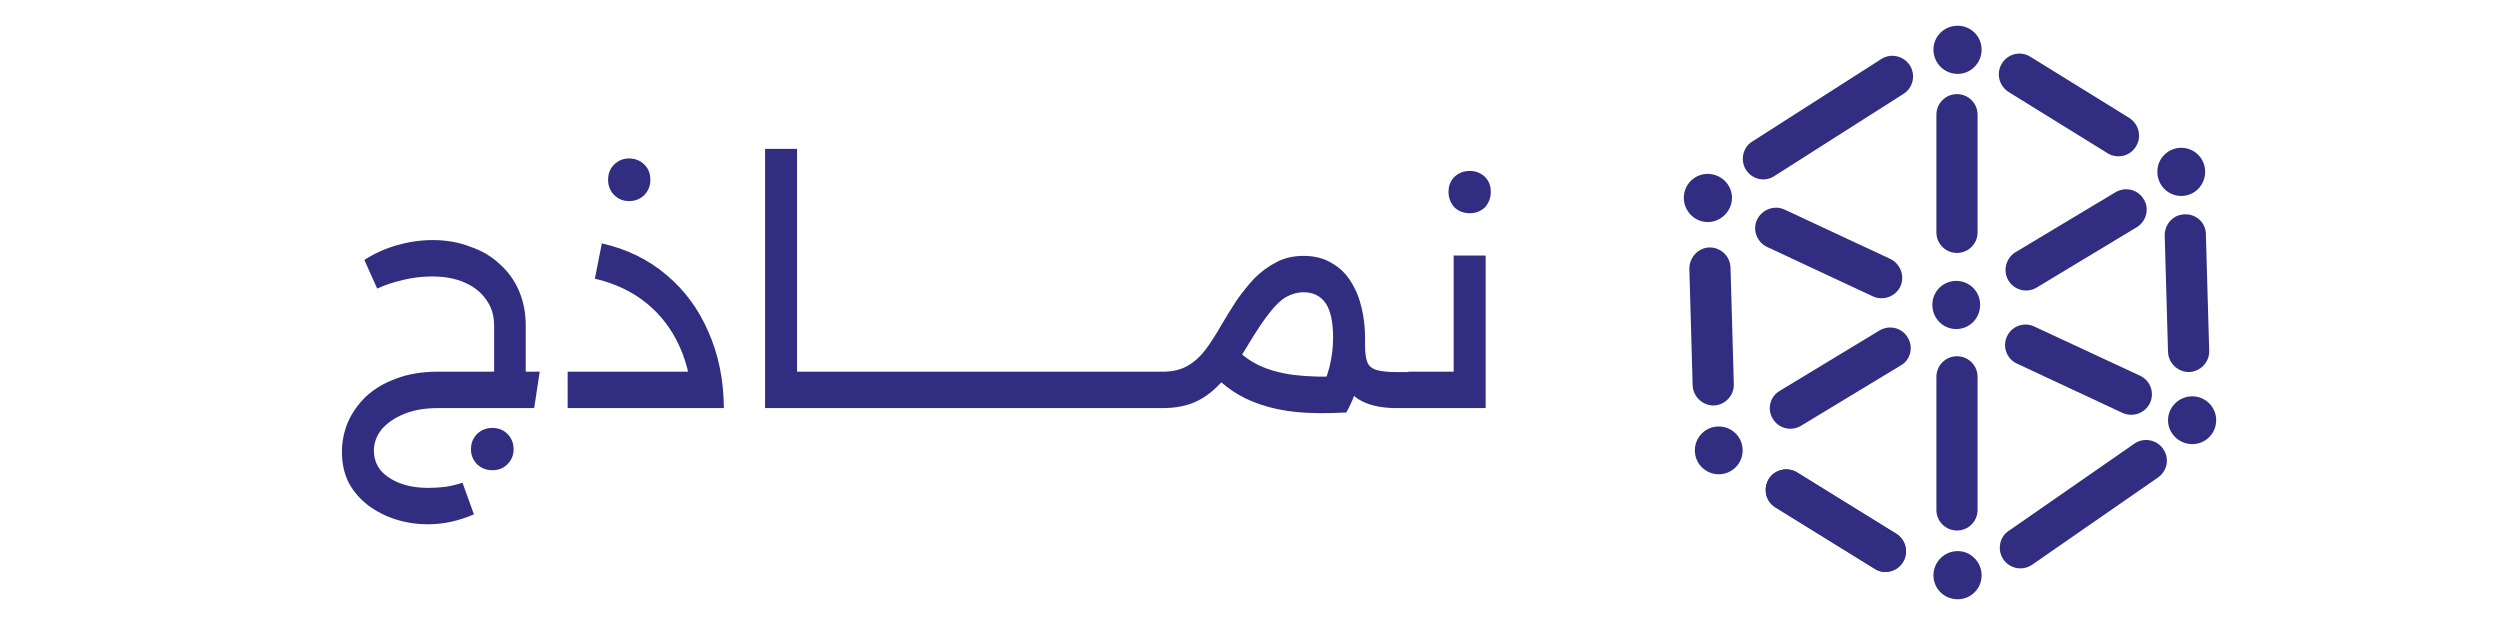
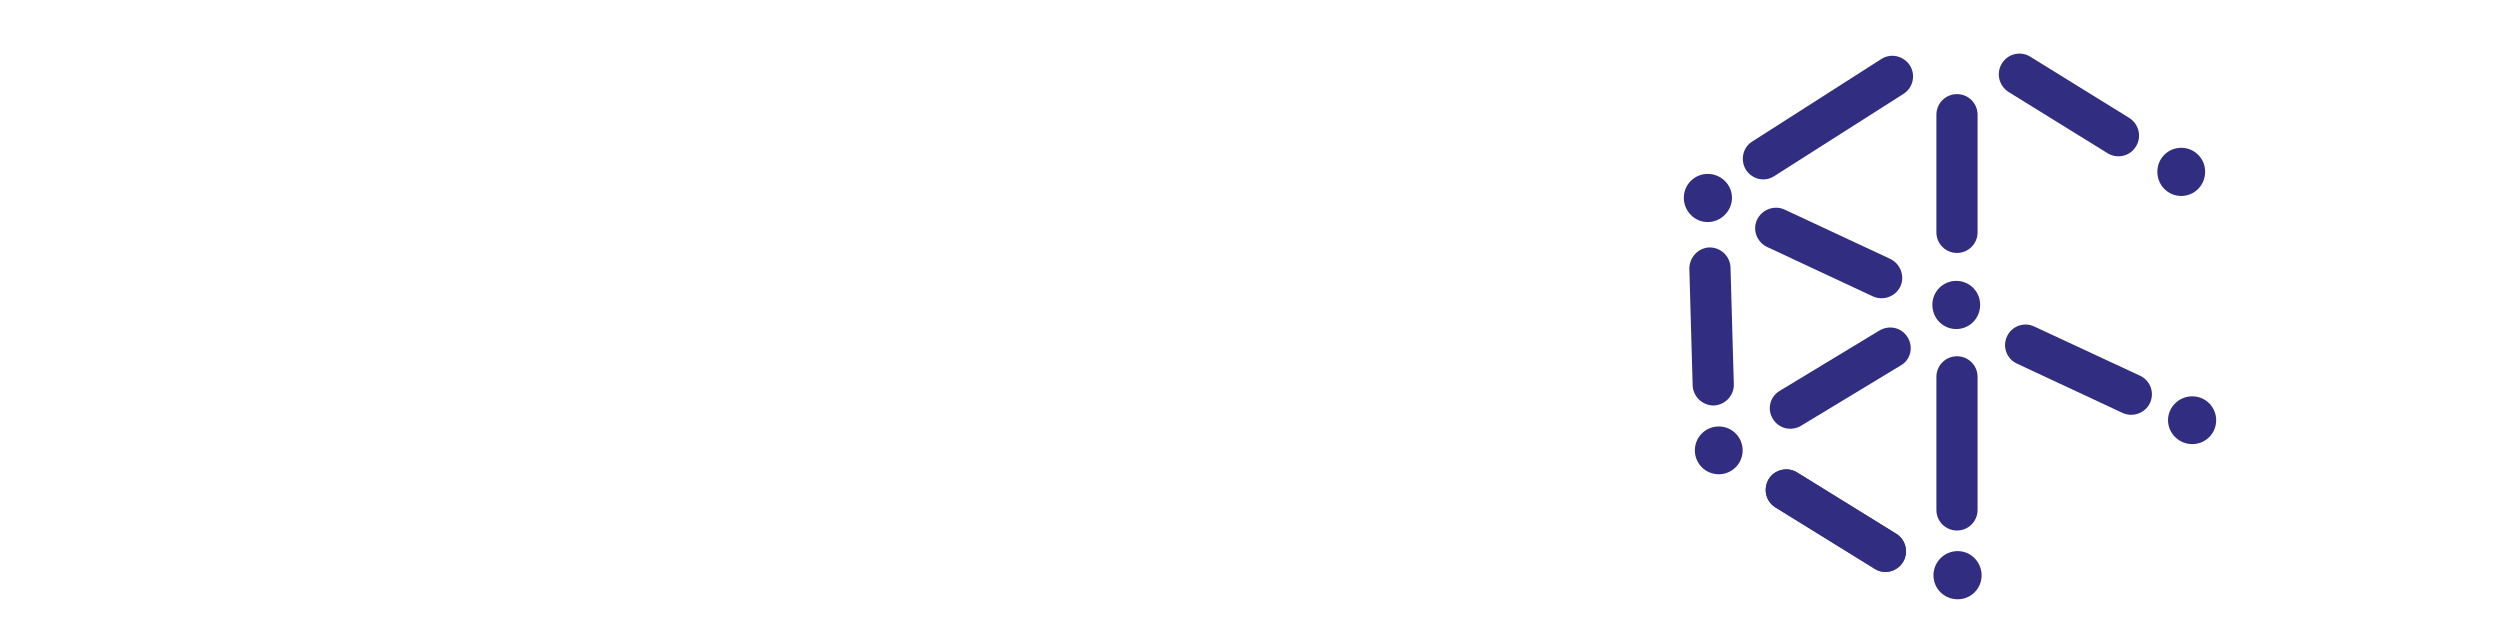
<svg xmlns="http://www.w3.org/2000/svg" version="1.2" viewBox="0 0 680 170" width="680" height="170">
  <style>.a{fill:#312e81}</style>
-   <path class="a" d="m143 111h-8.6v-22.5q0-4-2.1-6.9-2-3-5.8-4.7-3.7-1.7-9-1.7-4.1 0-8.1 1-3.8 0.9-6.8 2.3l-3.5-7.8q4.2-2.7 8.9-4 4.8-1.4 9.7-1.4 5.6 0 10.2 1.8 4.7 1.6 8 4.7 3.5 3.1 5.3 7.4 1.8 4.2 1.8 9.3zm-26.6 31.6q-4.5 0-8.7-1.3-4.1-1.3-7.5-3.8-3.3-2.5-5.3-6.1-1.9-3.7-1.9-8.5 0-4.1 1.6-8 1.7-3.9 4.9-7 3.3-3.1 8.2-4.9 4.9-1.9 11.4-1.9v9.9q-5.3 0-9.2 1.6-3.9 1.6-6.1 4.2-2.1 2.6-2.1 5.8 0 3 1.8 5.3 1.9 2.2 5.2 3.5 3.4 1.3 7.8 1.3 2.4 0 4.8-0.3 2.4-0.4 4.5-1.1l3.1 8.6q-3 1.3-6.1 2-3.1 0.7-6.4 0.7zm28.9-31.6h-26.2v-9.9h27.7zm-11.4 16.9q-2.4 0-4.1-1.6-1.7-1.7-1.7-4.1 0-2.5 1.7-4.2 1.7-1.6 4.1-1.6 2.5 0 4.1 1.6 1.7 1.7 1.7 4.2 0 2.4-1.7 4.1-1.6 1.6-4.1 1.6zm63-16.9h-8.7q0-9.2-3.2-16.4-3.2-7.3-9.1-12.1-5.9-4.8-14.1-6.7l1.9-9.6q10.2 2.3 17.6 8.6 7.4 6.2 11.4 15.5 4.1 9.2 4.2 20.7zm-1.8 0h-40.7v-9.9h40.7zm-24-56.3q-2.4 0-4.1-1.7-1.6-1.7-1.6-4.1 0-2.5 1.6-4.1 1.7-1.7 4.1-1.7 2.5 0 4.2 1.7 1.6 1.6 1.6 4.1 0 2.4-1.6 4.1-1.7 1.7-4.2 1.7zm55.9 56.3h-10.2v-9.9h10.2zm-10.2 0h-8.7v-70.5h8.7zm10.2 0v-9.9q1 0 1.3 1.4 0.4 1.3 0.4 3.5 0 2.2-0.4 3.6-0.3 1.4-1.3 1.4zm14.9 0h-14.9v-9.9h14.9zm0 0v-9.9q1 0 1.3 1.4 0.4 1.3 0.4 3.5 0 2.2-0.4 3.6-0.3 1.4-1.3 1.4zm-14.9-9.9v9.9q-0.9 0-1.3-1.4-0.4-1.4-0.4-3.7 0-2.2 0.4-3.5 0.4-1.3 1.3-1.3zm29.8 9.9h-14.9v-9.9h14.9zm0 0v-9.9q0.9 0 1.3 1.4 0.4 1.3 0.4 3.5 0 2.3-0.4 3.6-0.4 1.4-1.3 1.4zm-14.9-9.9v9.9q-0.9 0-1.4-1.4-0.3-1.3-0.3-3.7 0-2.2 0.3-3.5 0.5-1.3 1.4-1.3zm29.8 9.9h-14.9v-9.9h14.9zm0 0v-9.9q0.9 0 1.2 1.4 0.5 1.3 0.5 3.5 0 2.3-0.5 3.6-0.3 1.4-1.2 1.4zm-14.9-9.9v9.9q-1 0-1.4-1.4-0.3-1.3-0.3-3.7 0-2.2 0.3-3.5 0.4-1.3 1.4-1.3zm29.7 9.9h-14.8v-9.9h14.8zm0 0v-9.9q1 0 1.3 1.4 0.5 1.3 0.5 3.5 0 2.3-0.5 3.7-0.3 1.3-1.3 1.3zm-14.8-9.9v9.9q-1 0-1.4-1.3-0.4-1.4-0.4-3.7 0-2.3 0.4-3.6 0.4-1.3 1.4-1.3zm29.7 9.9h-14.9v-9.9h14.9zm0 0v-9.9q1 0 1.3 1.4 0.4 1.3 0.4 3.6 0 2.2-0.4 3.6-0.3 1.3-1.3 1.3zm-14.9-9.9v9.9q-0.9 0-1.3-1.3-0.4-1.4-0.4-3.7 0-2.3 0.4-3.6 0.4-1.3 1.3-1.3zm29.8 9.9h-14.9v-9.9h14.9zm0 0v-9.8q0.9 0 1.3 1.3 0.4 1.3 0.4 3.6 0 2.2-0.4 3.6-0.4 1.3-1.3 1.3zm-14.9-9.8v9.8q-0.9 0-1.4-1.3-0.3-1.4-0.3-3.7 0-2.3 0.3-3.6 0.5-1.2 1.4-1.2zm82 9.8h-3.6q-5.5 0-9.2-1.8-3.6-1.8-5.4-5.6-1.7-3.8-1.7-9.6v-2h7.8v2q0 2.9 0.6 4.5 0.6 1.5 2.4 2.1 1.9 0.6 5.5 0.6h3.6zm-67.1-9.9v9.9q-1 0-1.4-1.4-0.3-1.4-0.3-3.7 0-2.2 0.3-3.5 0.4-1.3 1.4-1.3zm0 9.9v-9.9q4.1 0 6.9-1.7 2.7-1.6 4.8-4.4 2.1-2.9 4.1-6.4 2-3.4 4.2-6.8 2.3-3.3 4.9-6.1 2.7-2.7 6-4.4 3.2-1.7 7.4-1.7 4.5 0 7.7 2 3.3 1.9 5.2 5.1 2 3.2 2.9 7.2 0.9 3.9 0.9 8 0 4.4-1.2 9.9-1.2 5.5-3.9 10.4l-7.6-4.9q2-3.5 3-7.4 1-4 1-8 0-6.4-2-9.4-2.1-3-6-3-2.5 0-4.8 1.3-2.1 1.2-4.5 4.3-2.4 3-5.7 8.5-3.4 5.8-6.8 9.7-3.3 3.9-7.2 5.8-3.9 1.9-9.3 1.9zm49.4-8.7l0.5 9.9q-7.8 0.4-13.4-0.1-5.7-0.6-10-2.1-4.2-1.4-7.6-3.7-3.3-2.3-6.1-5.2l6.3-6.9q3.2 3.3 7.1 5.2 4.1 1.9 9.6 2.6 5.7 0.7 13.6 0.3zm17.7 8.7v-9.9q0.9 0 1.3 1.3 0.4 1.3 0.4 3.6 0 2.2-0.4 3.6-0.4 1.4-1.3 1.4zm12-9.9v-31.6h8.7v41.5h-20.7v-9.9zm-12.1 0v9.9q-0.9 0-1.3-1.4-0.4-1.4-0.4-3.7 0-2.2 0.4-3.5 0.4-1.3 1.3-1.3zm16.5-43.1q-2.5 0-4.2-1.6-1.6-1.8-1.6-4.2 0-2.5 1.6-4.1 1.7-1.6 4.2-1.6 2.4 0 4.1 1.6 1.6 1.6 1.6 4.1 0 2.4-1.6 4.2-1.7 1.6-4.1 1.6z" />
-   <path class="a" d="m532.5 20.1c-3.7 0-6.6-3-6.6-6.6 0-3.6 2.9-6.5 6.6-6.5 3.6 0 6.5 2.9 6.5 6.5 0 3.6-2.9 6.6-6.5 6.6z" />
  <path class="a" d="m532.5 163c-3.7 0-6.6-2.9-6.6-6.5 0-3.6 2.9-6.6 6.6-6.6 3.6 0 6.5 3 6.5 6.6 0 3.6-2.9 6.5-6.5 6.5z" />
  <path class="a" d="m596.3 120.8c-3.6 0-6.6-2.9-6.6-6.5 0-3.6 3-6.5 6.6-6.5 3.6 0 6.5 2.9 6.5 6.5 0 3.6-2.9 6.5-6.5 6.5z" />
  <path class="a" d="m593.3 53.3c-3.6 0-6.5-2.9-6.5-6.6 0-3.6 2.9-6.5 6.5-6.5 3.6 0 6.5 2.9 6.5 6.5 0 3.7-2.9 6.6-6.5 6.6z" />
  <path class="a" d="m464.5 60.4c-3.6 0-6.5-3-6.5-6.6 0-3.6 2.9-6.5 6.5-6.5 3.6 0 6.6 2.9 6.6 6.5 0 3.6-3 6.6-6.6 6.6z" />
  <path class="a" d="m467.5 129c-3.6 0-6.5-2.9-6.5-6.5 0-3.6 2.9-6.5 6.5-6.5 3.6 0 6.5 2.9 6.5 6.5 0 3.6-2.9 6.5-6.5 6.5z" />
  <path class="a" d="m532.1 89.5c-3.6 0-6.5-2.9-6.5-6.6 0-3.6 2.9-6.5 6.5-6.5 3.6 0 6.5 2.9 6.5 6.5 0 3.7-2.9 6.6-6.5 6.6z" />
  <path fill-rule="evenodd" class="a" d="m552.2 21.3l24 14.1" />
  <path class="a" d="m526.7 102.5c0-3.1 2.5-5.6 5.6-5.6 3.1 0 5.6 2.5 5.6 5.6v36.2c0 3.1-2.5 5.6-5.6 5.6-3.1 0-5.6-2.5-5.6-5.6z" />
  <path class="a" d="m526.7 31.2c0-3.1 2.5-5.6 5.6-5.6 3.1 0 5.6 2.5 5.6 5.6v32c0 3.1-2.5 5.6-5.6 5.6-3.1 0-5.6-2.5-5.6-5.6z" />
-   <path class="a" d="m588.8 64c0-3.1 2.4-5.7 5.5-5.7 3.1-0.1 5.7 2.3 5.7 5.4l0.9 31.7c0.1 3.1-2.4 5.7-5.5 5.8-3 0-5.6-2.4-5.7-5.5z" />
  <path class="a" d="m459.5 73.1c0-3.1 2.4-5.7 5.5-5.8 3.1 0 5.6 2.4 5.7 5.5l0.9 31.7c0.1 3.1-2.4 5.7-5.5 5.8-3 0-5.6-2.4-5.7-5.5z" />
  <path class="a" d="m546.3 25c-2.6-1.7-3.4-5.1-1.8-7.7 1.6-2.7 5.1-3.5 7.7-1.9l27 16.7c2.6 1.7 3.4 5.1 1.8 7.7-1.6 2.7-5.1 3.5-7.7 1.9z" />
  <path class="a" d="m482.9 138c-2.6-1.6-3.4-5-1.8-7.7 1.6-2.6 5.1-3.4 7.7-1.8l27 16.7c2.6 1.6 3.4 5.1 1.8 7.7-1.6 2.6-5.1 3.5-7.7 1.8z" />
  <path class="a" d="m482.9 138c-2.6-1.6-3.4-5-1.8-7.7 1.6-2.6 5.1-3.4 7.7-1.8l27 16.7c2.6 1.6 3.4 5.1 1.8 7.7-1.6 2.6-5.1 3.5-7.7 1.8z" />
  <path class="a" d="m482.6 47.9c-2.6 1.7-6 0.9-7.7-1.7-1.6-2.6-0.9-6.1 1.7-7.7l35.2-22.5c2.6-1.6 6-0.8 7.7 1.8 1.6 2.6 0.9 6-1.7 7.7z" />
-   <path class="a" d="m552.6 153.7c-2.7 1.7-6.1 0.9-7.8-1.7-1.6-2.6-0.9-6.1 1.7-7.7l34.3-23.8c2.6-1.6 6.1-0.8 7.7 1.8 1.7 2.6 0.9 6-1.7 7.7z" />
  <path class="a" d="m489.9 115.8c-2.7 1.6-6.1 0.8-7.7-1.9-1.6-2.6-0.8-6 1.9-7.6l27.1-16.4c2.7-1.6 6.1-0.8 7.7 1.9 1.6 2.6 0.8 6.1-1.9 7.6z" />
-   <path class="a" d="m554 78.2c-2.6 1.6-6.1 0.8-7.7-1.9-1.6-2.6-0.7-6.1 1.9-7.7l27.2-16.3c2.6-1.6 6.1-0.8 7.7 1.9 1.6 2.6 0.7 6-1.9 7.6z" />
  <path class="a" d="m548.6 98.9c-2.8-1.3-4-4.6-2.7-7.4 1.3-2.8 4.6-4 7.4-2.7l28.8 13.4c2.8 1.3 4 4.6 2.7 7.4-1.3 2.8-4.7 4-7.5 2.7z" />
  <path class="a" d="m480.7 67.2c-2.8-1.3-4.1-4.6-2.8-7.4 1.3-2.8 4.7-4.1 7.5-2.8l28.7 13.4c2.8 1.3 4.1 4.7 2.8 7.5-1.3 2.8-4.7 4-7.5 2.7z" />
</svg>